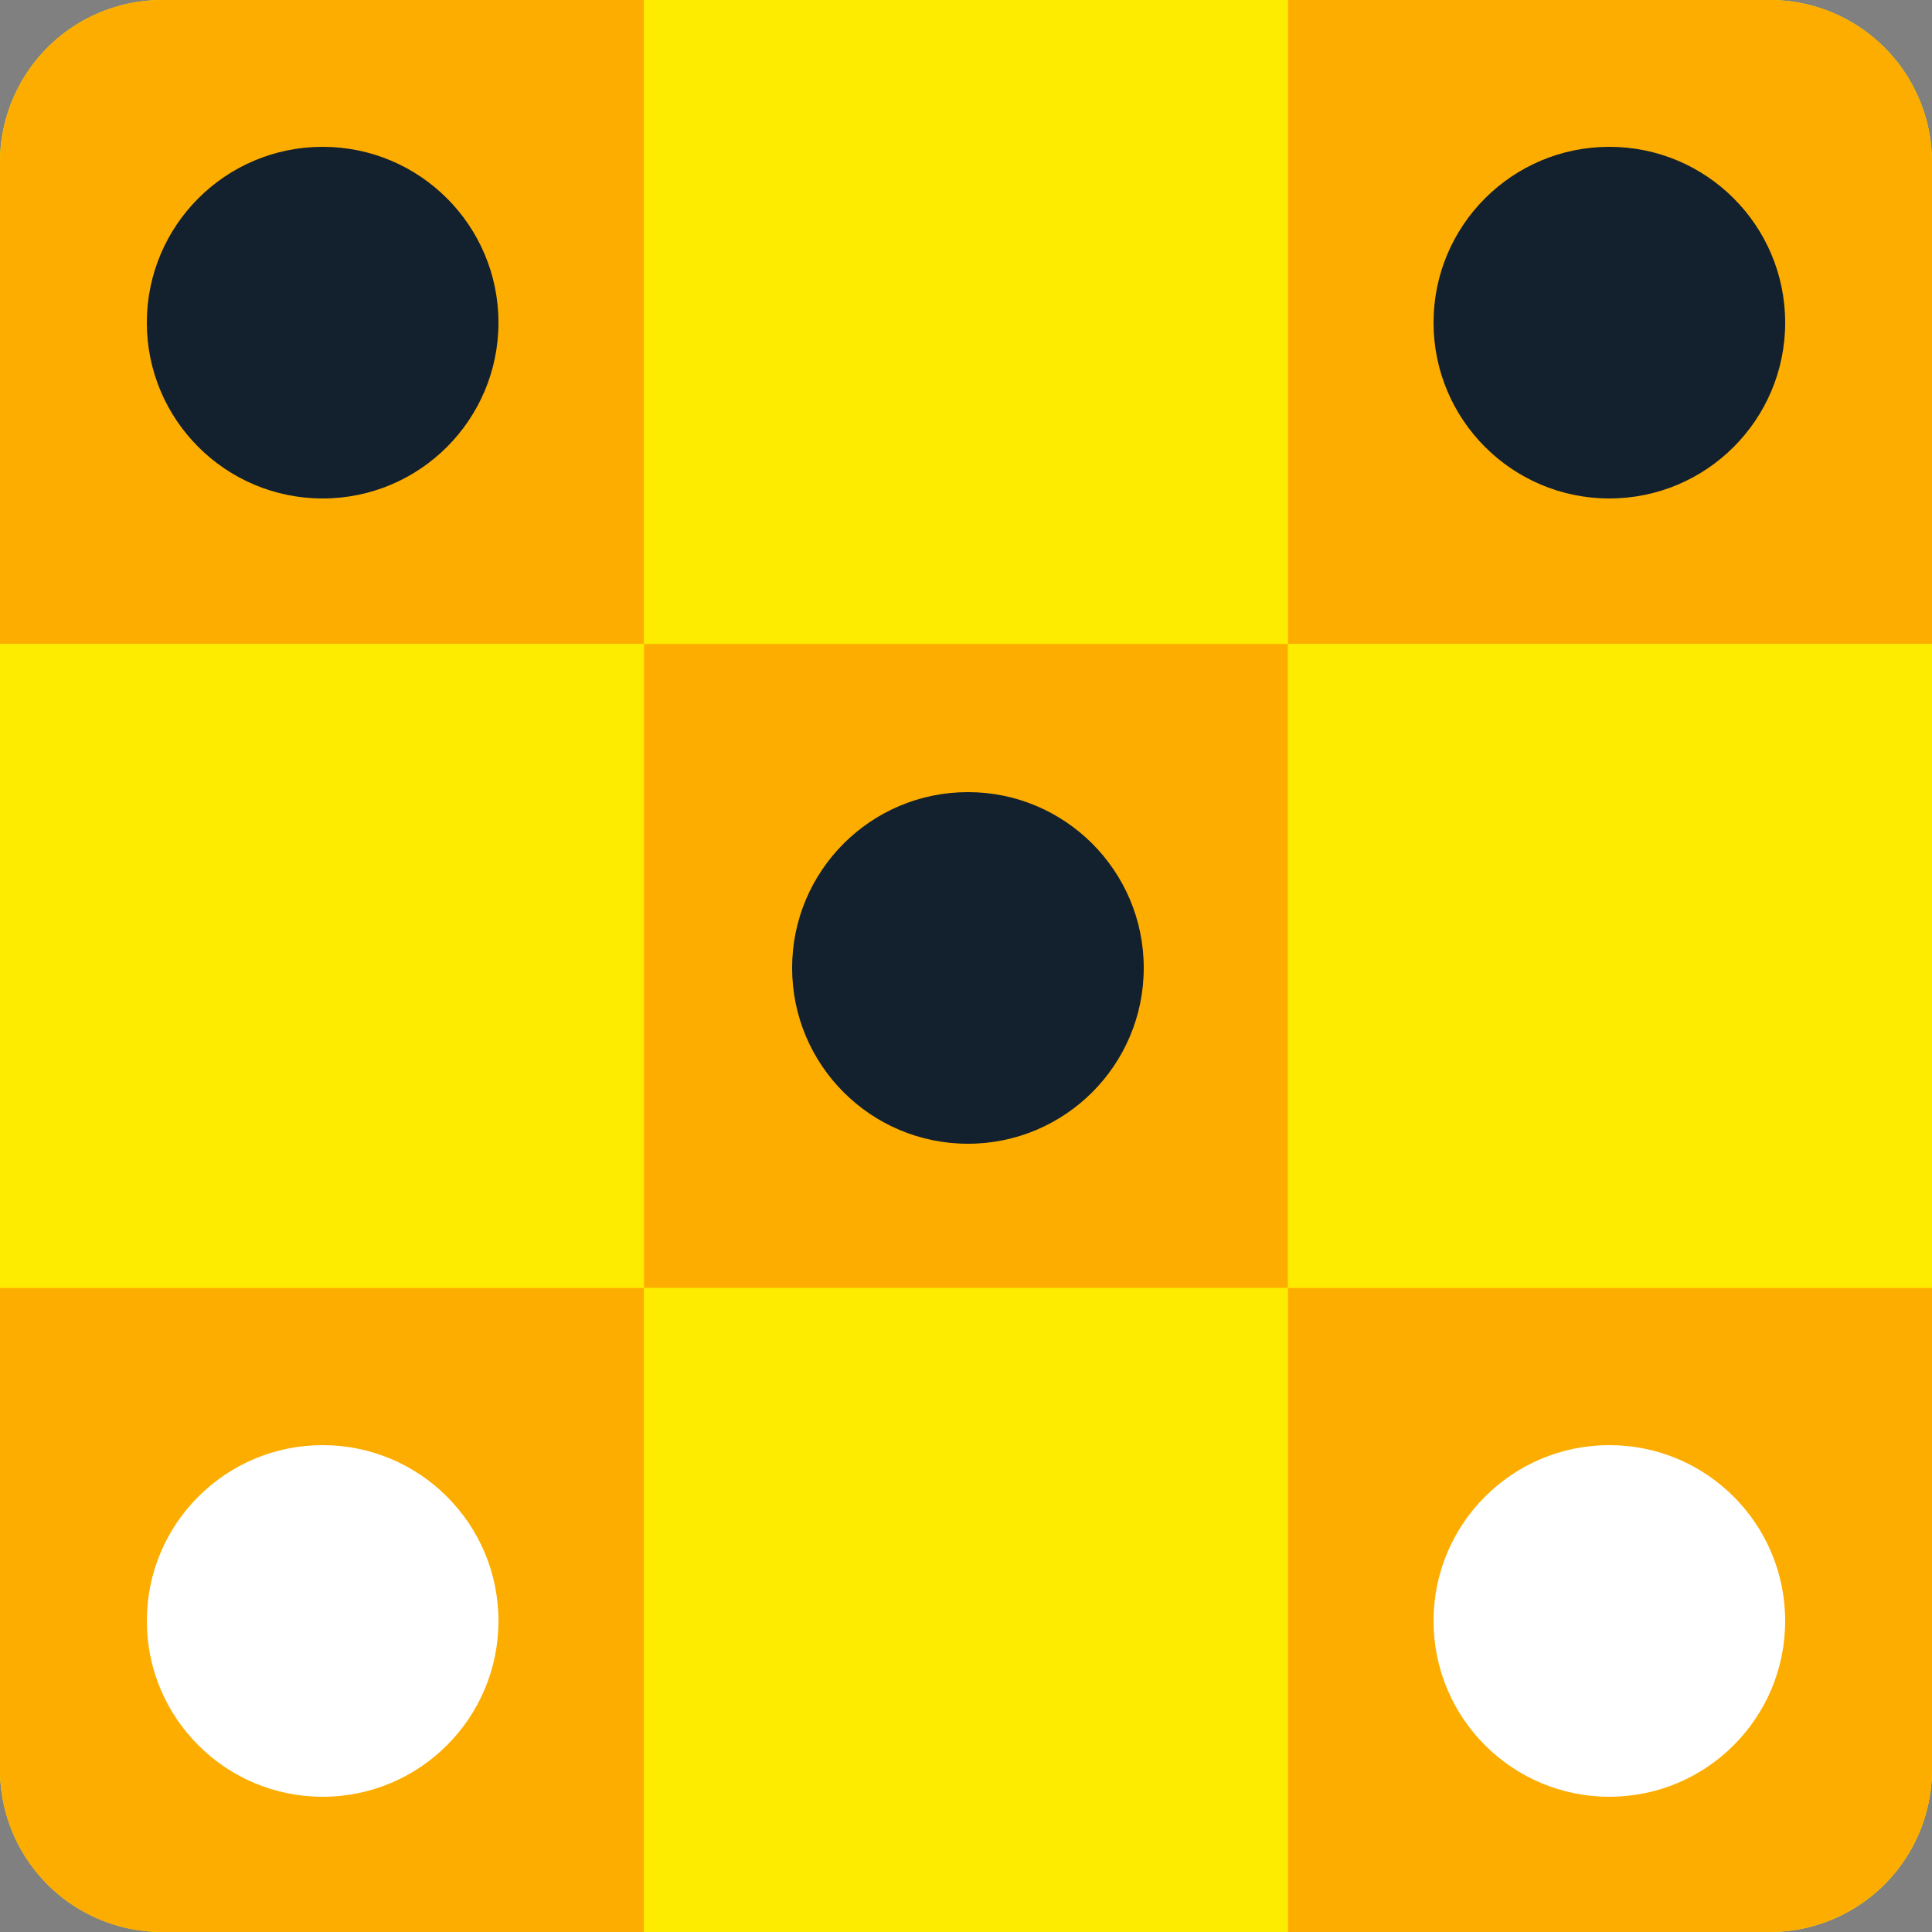
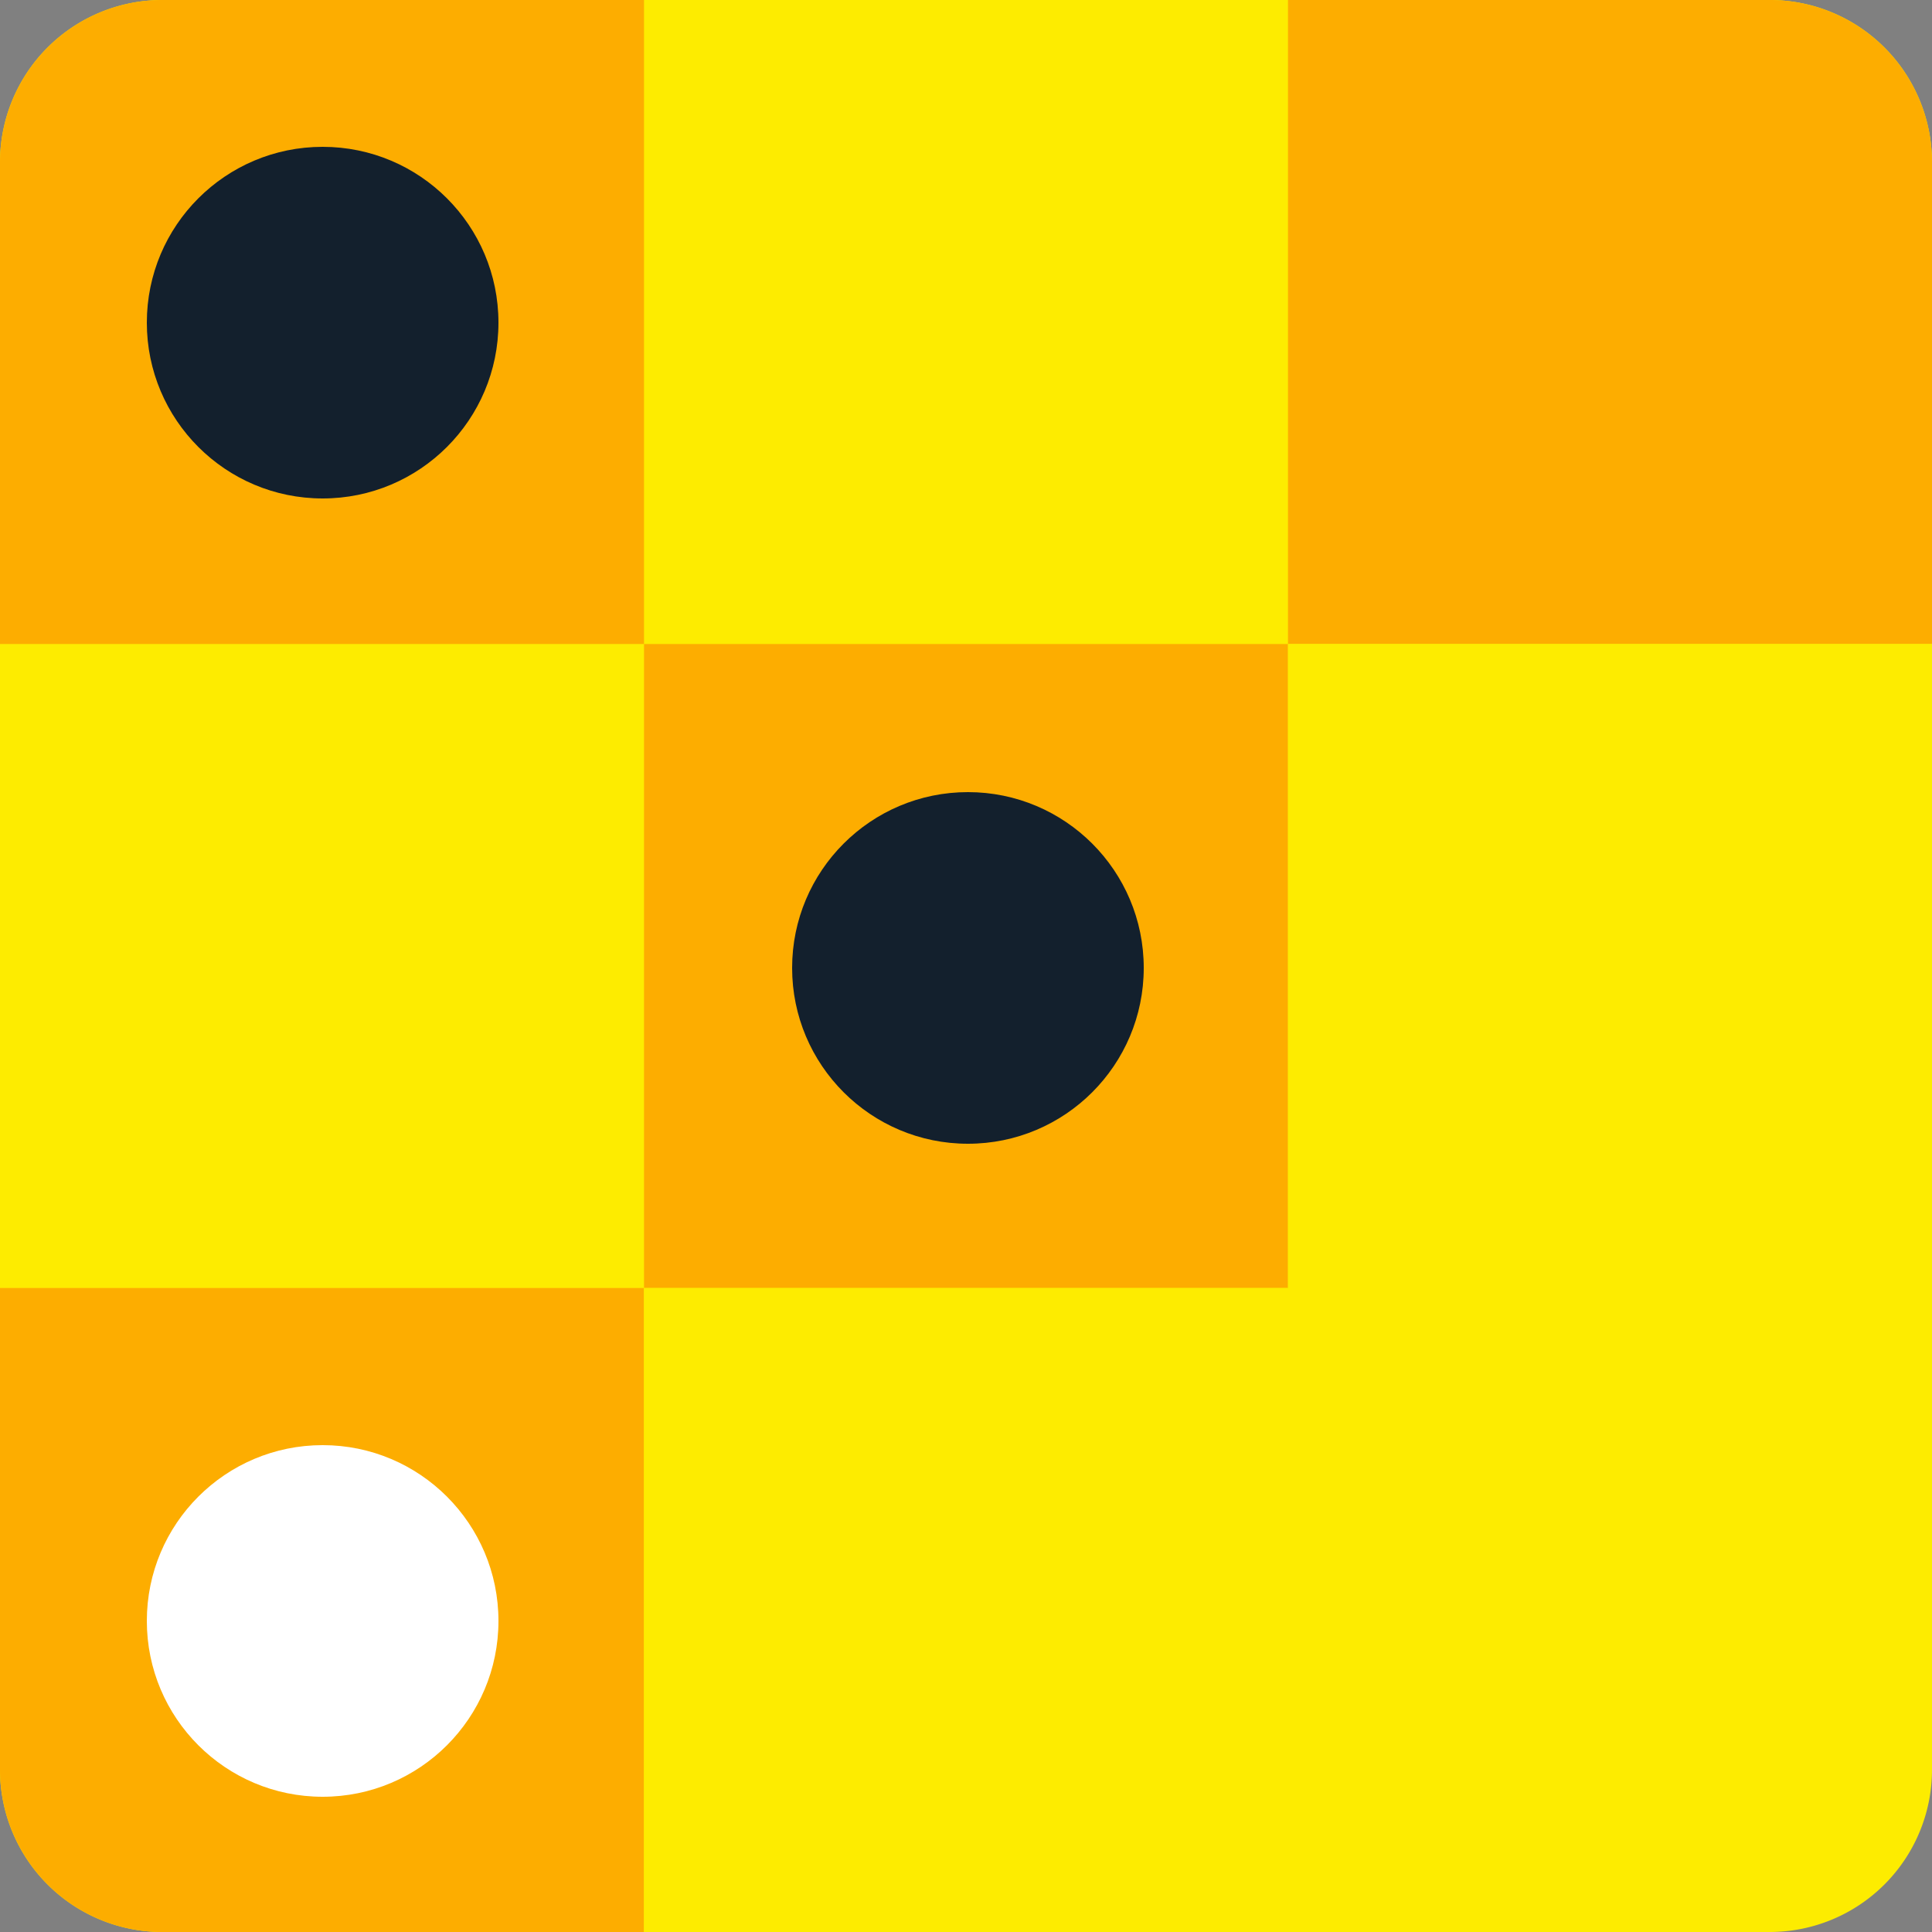
<svg xmlns="http://www.w3.org/2000/svg" width="500" height="500" viewBox="0 0 500 500">
  <rect x="0" y="0" width="500" height="500" fill="#808080" stroke="none" />
  <defs>
    <style>.cls-1{fill:#fdec00;}.cls-2{fill:#fdad00;}.cls-3{fill:#13202d;}.cls-4{fill:#fff;}</style>
  </defs>
  <g id="Board_games" data-name="Board games">
    <g id="Board_games-2" data-name="Board games">
      <path class="cls-1" d="M458,0H42A42,42,0,0,0,0,42V458a42,42,0,0,0,42,42H458a42,42,0,0,0,42-42V42A42,42,0,0,0,458,0Z" />
      <path class="cls-2" d="M42,0H166.67V166.67H0V42A42,42,0,0,1,42,0Z" />
-       <rect class="cls-1" x="166.67" width="166.67" height="166.67" />
      <path class="cls-2" d="M333.33,0H458a42,42,0,0,1,42,42V166.67H333.33Z" />
-       <rect class="cls-1" y="166.67" width="166.67" height="166.67" />
      <rect class="cls-2" x="166.67" y="166.67" width="166.67" height="166.67" />
      <rect class="cls-1" x="333.33" y="166.67" width="166.67" height="166.67" />
      <path class="cls-2" d="M0,333.33H166.67V500H42A42,42,0,0,1,0,458Z" />
      <rect class="cls-1" x="166.67" y="333.33" width="166.67" height="166.67" />
-       <path class="cls-2" d="M333.33,333.33H500V458a42,42,0,0,1-42,42H333.33Z" />
      <g id="checkers_pieces" data-name="checkers pieces">
        <circle class="cls-3" cx="250.5" cy="250.5" r="45.5" />
-         <circle class="cls-3" cx="416.5" cy="83.5" r="45.5" />
        <circle class="cls-4" cx="83.5" cy="419.5" r="45.5" />
-         <circle class="cls-4" cx="416.5" cy="419.5" r="45.5" />
        <circle class="cls-3" cx="83.5" cy="83.5" r="45.5" />
      </g>
    </g>
  </g>
</svg>